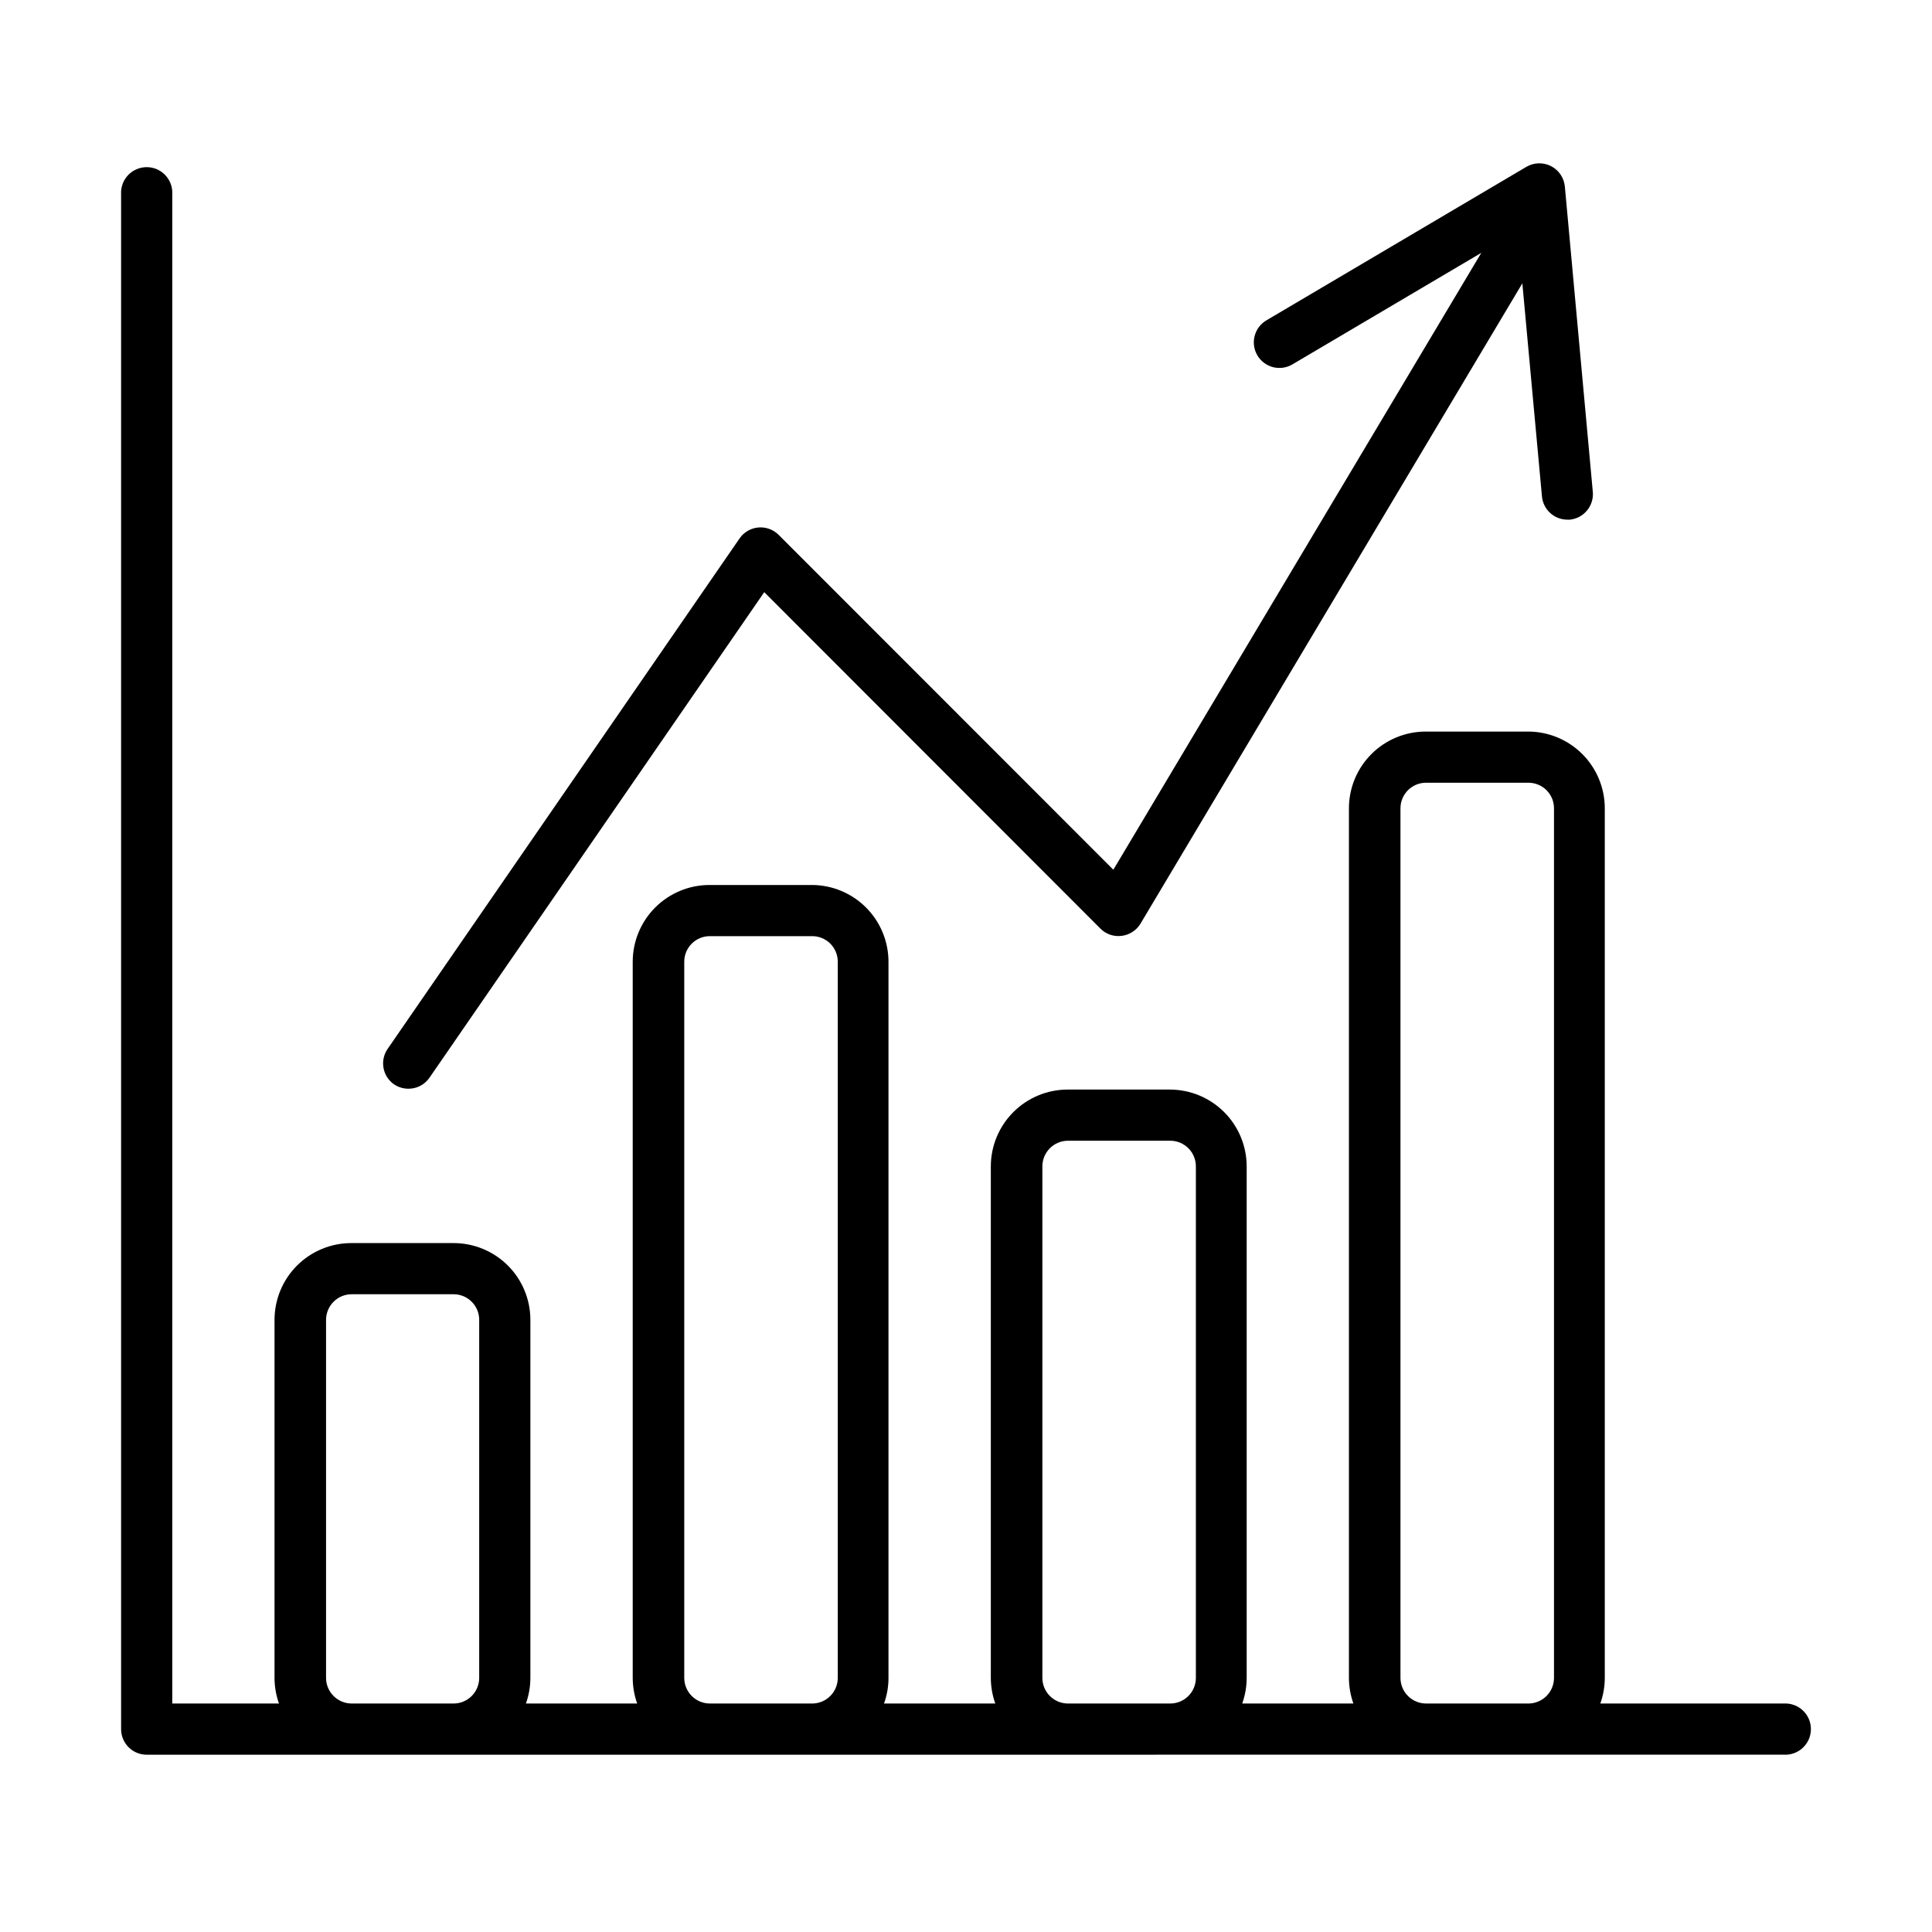
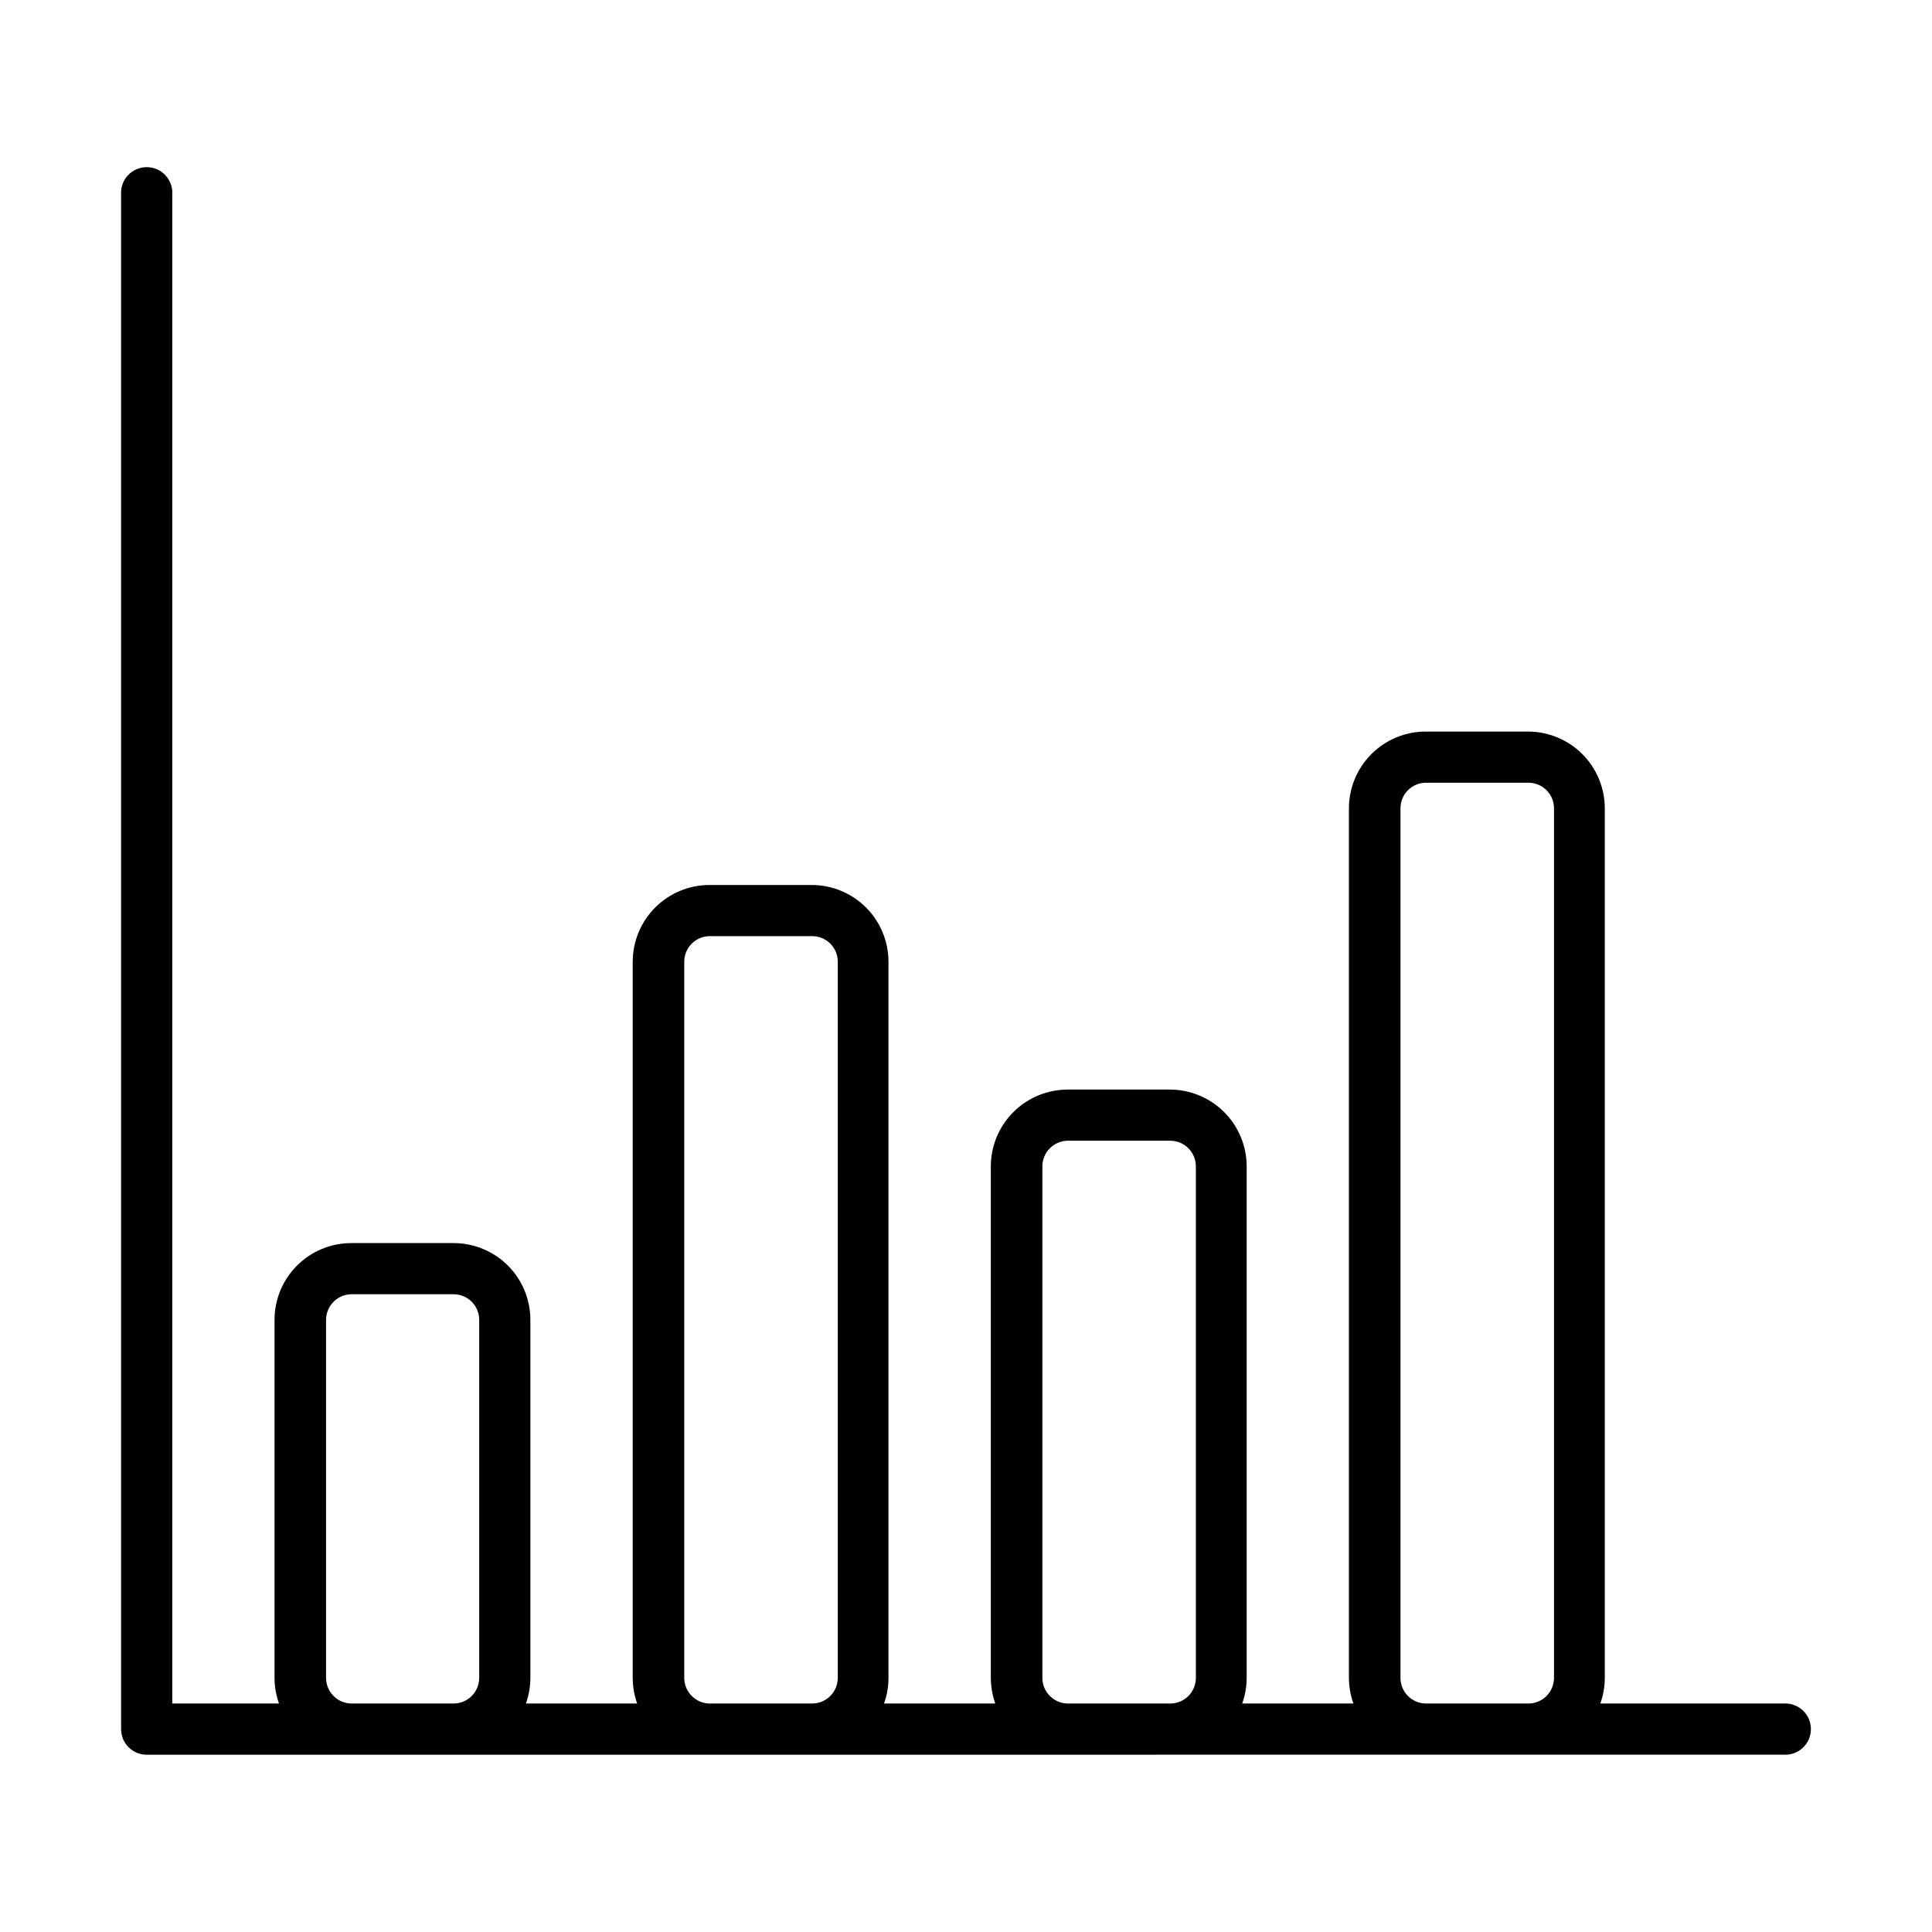
<svg xmlns="http://www.w3.org/2000/svg" fill="#000000" width="800px" height="800px" version="1.1" viewBox="144 144 512 512">
  <g>
    <path d="m616.71 609.01c0.926 0.055 1.852-0.078 2.723-0.395 0.871-0.316 1.668-0.805 2.34-1.441 0.676-0.633 1.211-1.402 1.582-2.25 0.367-0.852 0.555-1.766 0.555-2.691 0-0.93-0.188-1.844-0.555-2.695-0.371-0.852-0.906-1.617-1.582-2.25-0.672-0.637-1.469-1.125-2.34-1.441s-1.797-0.449-2.723-0.395h-48.609c0.777-2.18 1.18-4.477 1.184-6.793v-230.46c-0.008-5.394-2.152-10.562-5.969-14.375-3.816-3.812-8.992-5.953-14.383-5.953h-27.098c-5.394 0-10.57 2.141-14.387 5.953s-5.961 8.98-5.969 14.375v230.46c0.008 2.316 0.406 4.613 1.184 6.793h-29.465c0.777-2.18 1.18-4.477 1.184-6.793v-135.56c-0.008-5.394-2.152-10.57-5.969-14.383-3.816-3.816-8.988-5.965-14.383-5.969h-27.098c-5.398 0.004-10.57 2.152-14.387 5.969-3.816 3.812-5.961 8.988-5.969 14.383v135.56c0.008 2.316 0.406 4.613 1.184 6.793h-29.488c0.789-2.18 1.188-4.477 1.184-6.793v-189.8c-0.008-5.391-2.152-10.559-5.961-14.367-3.812-3.812-8.98-5.957-14.367-5.961h-27.125c-5.387 0.004-10.555 2.148-14.367 5.961-3.809 3.809-5.953 8.977-5.961 14.367v189.8c0.008 2.316 0.406 4.613 1.184 6.793h-29.488c0.777-2.18 1.18-4.477 1.184-6.793v-94.902c-0.008-5.394-2.152-10.566-5.969-14.379-3.816-3.809-8.992-5.949-14.387-5.949h-27.098c-5.391 0-10.566 2.141-14.383 5.949-3.816 3.812-5.961 8.984-5.969 14.379v94.902c0.004 2.316 0.406 4.613 1.184 6.793h-28.281v-399.96c0.055-0.922-0.078-1.848-0.395-2.719-0.316-0.871-0.809-1.668-1.441-2.344-0.637-0.672-1.402-1.211-2.25-1.578-0.852-0.367-1.77-0.555-2.695-0.555s-1.84 0.188-2.691 0.555c-0.852 0.367-1.617 0.906-2.254 1.578-0.633 0.676-1.125 1.473-1.441 2.344-0.312 0.871-0.449 1.797-0.395 2.719v406.73c0 0.891 0.172 1.777 0.508 2.598 0.34 0.824 0.84 1.574 1.469 2.207 0.629 0.629 1.375 1.129 2.199 1.473 0.82 0.34 1.703 0.516 2.594 0.516zm-379.51-13.559c-1.801 0-3.527-0.719-4.801-1.992-1.273-1.273-1.992-3-1.992-4.801v-94.902c0.008-1.797 0.727-3.519 2-4.789 1.273-1.27 2.996-1.98 4.793-1.98h27c1.801 0 3.523 0.711 4.797 1.98s1.992 2.992 1.996 4.789v94.902c0 1.801-0.715 3.527-1.988 4.801-1.273 1.273-3 1.992-4.805 1.992zm94.902 0c-1.797-0.008-3.519-0.727-4.785-2-1.27-1.273-1.984-2.996-1.984-4.793v-189.8c0-1.797 0.715-3.516 1.984-4.785 1.27-1.27 2.992-1.984 4.785-1.984h27.121c0.895-0.004 1.777 0.172 2.598 0.508 0.824 0.34 1.574 0.836 2.207 1.465 0.629 0.629 1.129 1.379 1.473 2.199 0.34 0.824 0.516 1.707 0.516 2.598v189.8c0 1.801-0.715 3.527-1.988 4.801-1.273 1.273-3 1.992-4.805 1.992zm94.926 0c-1.801 0-3.527-0.719-4.801-1.992-1.273-1.273-1.988-3-1.988-4.801v-135.56c0-1.801 0.715-3.527 1.988-4.801 1.273-1.273 3-1.992 4.801-1.992h27.098c1.805 0 3.531 0.719 4.805 1.992 1.273 1.273 1.988 3 1.988 4.801v135.56c0 1.801-0.715 3.527-1.988 4.801-1.273 1.273-3 1.992-4.805 1.992zm94.902 0c-1.801 0-3.527-0.719-4.801-1.992-1.273-1.273-1.992-3-1.992-4.801v-230.46c0-0.891 0.176-1.773 0.52-2.594 0.34-0.824 0.844-1.57 1.473-2.199 0.633-0.629 1.379-1.129 2.203-1.465 0.824-0.34 1.707-0.512 2.598-0.508h27.098c0.891-0.004 1.773 0.168 2.598 0.508 0.824 0.336 1.574 0.836 2.207 1.465 0.629 0.629 1.129 1.375 1.473 2.199 0.34 0.82 0.516 1.703 0.516 2.594v230.46c0 1.801-0.715 3.527-1.988 4.801-1.273 1.273-3 1.992-4.805 1.992z" />
-     <path d="m248.39 431.34c1.133 0.77 2.473 1.184 3.844 1.184 1.098 0.004 2.184-0.262 3.156-0.77 0.973-0.508 1.805-1.25 2.43-2.156l88.715-128.67 89.074 89.152c0.727 0.734 1.613 1.289 2.59 1.625 0.977 0.336 2.019 0.441 3.043 0.309 1.027-0.125 2.008-0.48 2.875-1.043 0.867-0.562 1.598-1.312 2.129-2.199l101.19-169.69 5.195 56.469c0.152 1.684 0.93 3.25 2.176 4.391 1.25 1.141 2.879 1.773 4.57 1.773h0.629c1.762-0.172 3.391-1.027 4.531-2.383 1.145-1.355 1.711-3.102 1.582-4.871l-7.418-81.027c-0.109-1.137-0.5-2.227-1.141-3.176-0.641-0.945-1.512-1.711-2.527-2.234-1.02-0.52-2.148-0.773-3.293-0.742-1.141 0.035-2.258 0.355-3.242 0.934l-68.891 40.68c-1.551 0.914-2.672 2.406-3.121 4.148-0.449 1.738-0.188 3.586 0.727 5.137 0.914 1.547 2.406 2.668 4.144 3.117 1.742 0.449 3.59 0.188 5.137-0.727l50.062-29.562-97.512 163.48-88.691-88.738c-0.699-0.703-1.547-1.246-2.484-1.582-0.934-0.34-1.93-0.469-2.922-0.379-0.988 0.09-1.945 0.398-2.805 0.898-0.859 0.504-1.594 1.188-2.156 2.008l-93.332 135.37c-0.977 1.469-1.344 3.258-1.016 4.992 0.324 1.734 1.312 3.273 2.754 4.289z" />
  </g>
</svg>